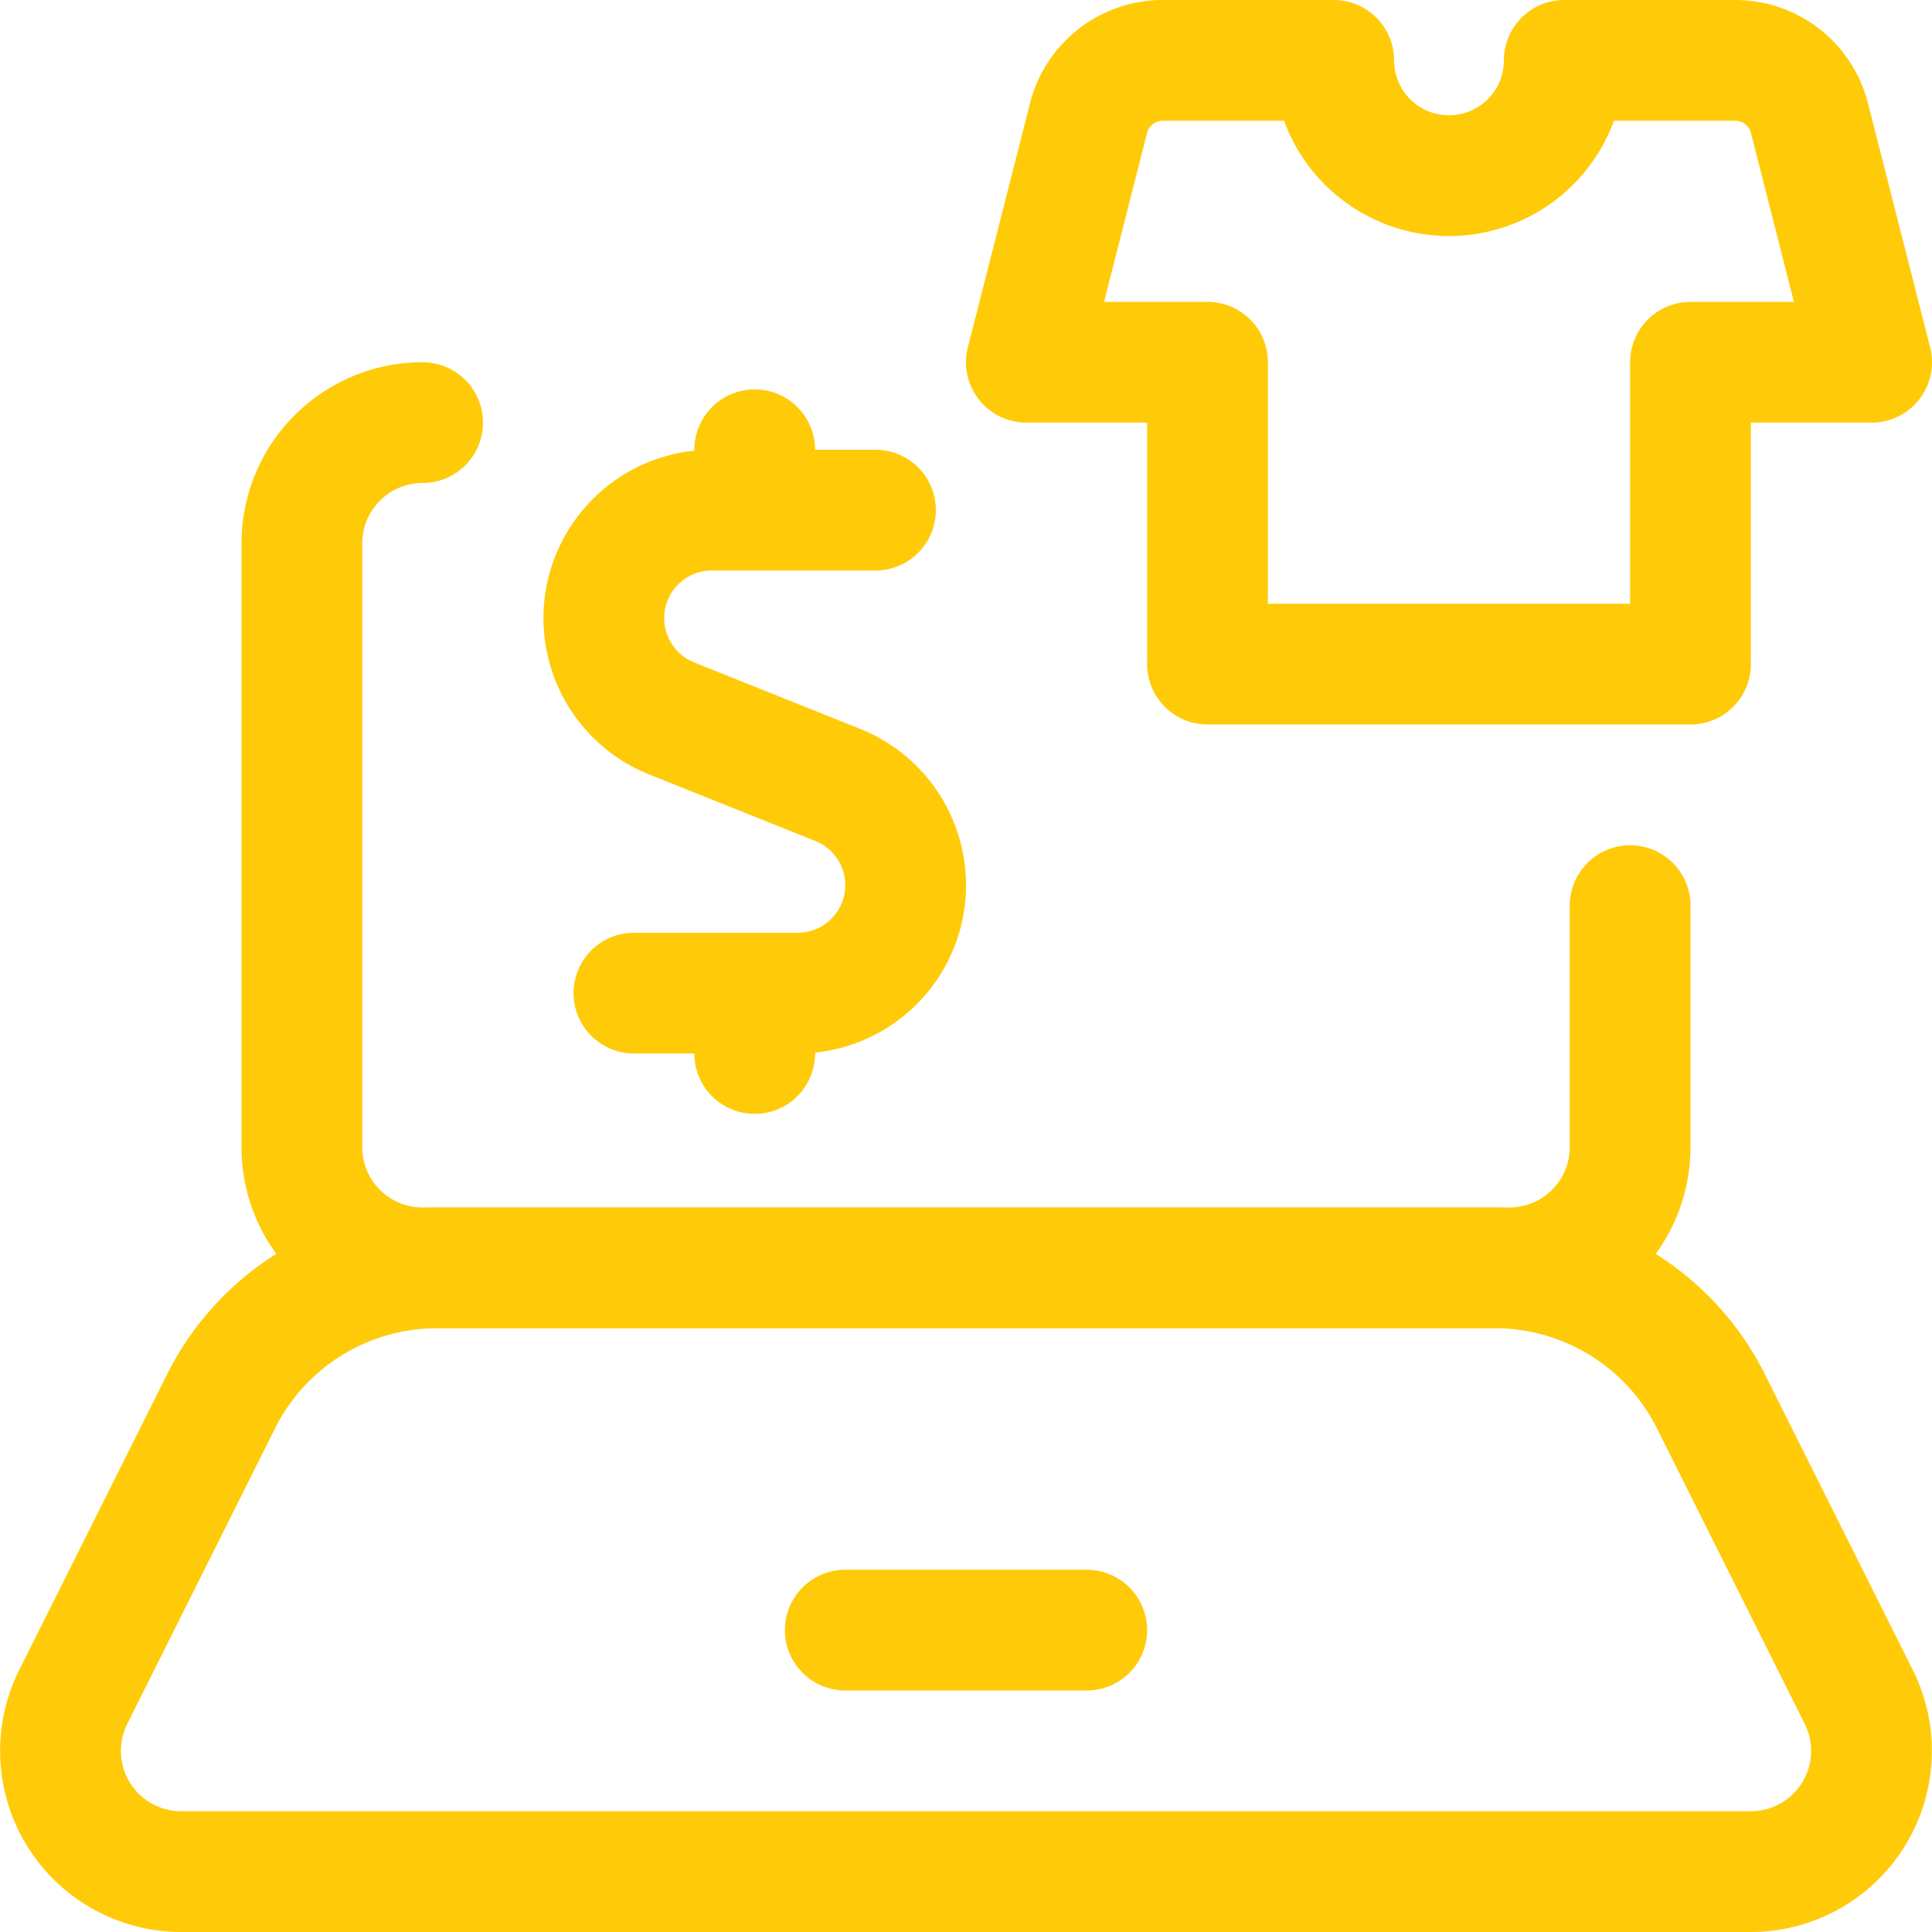
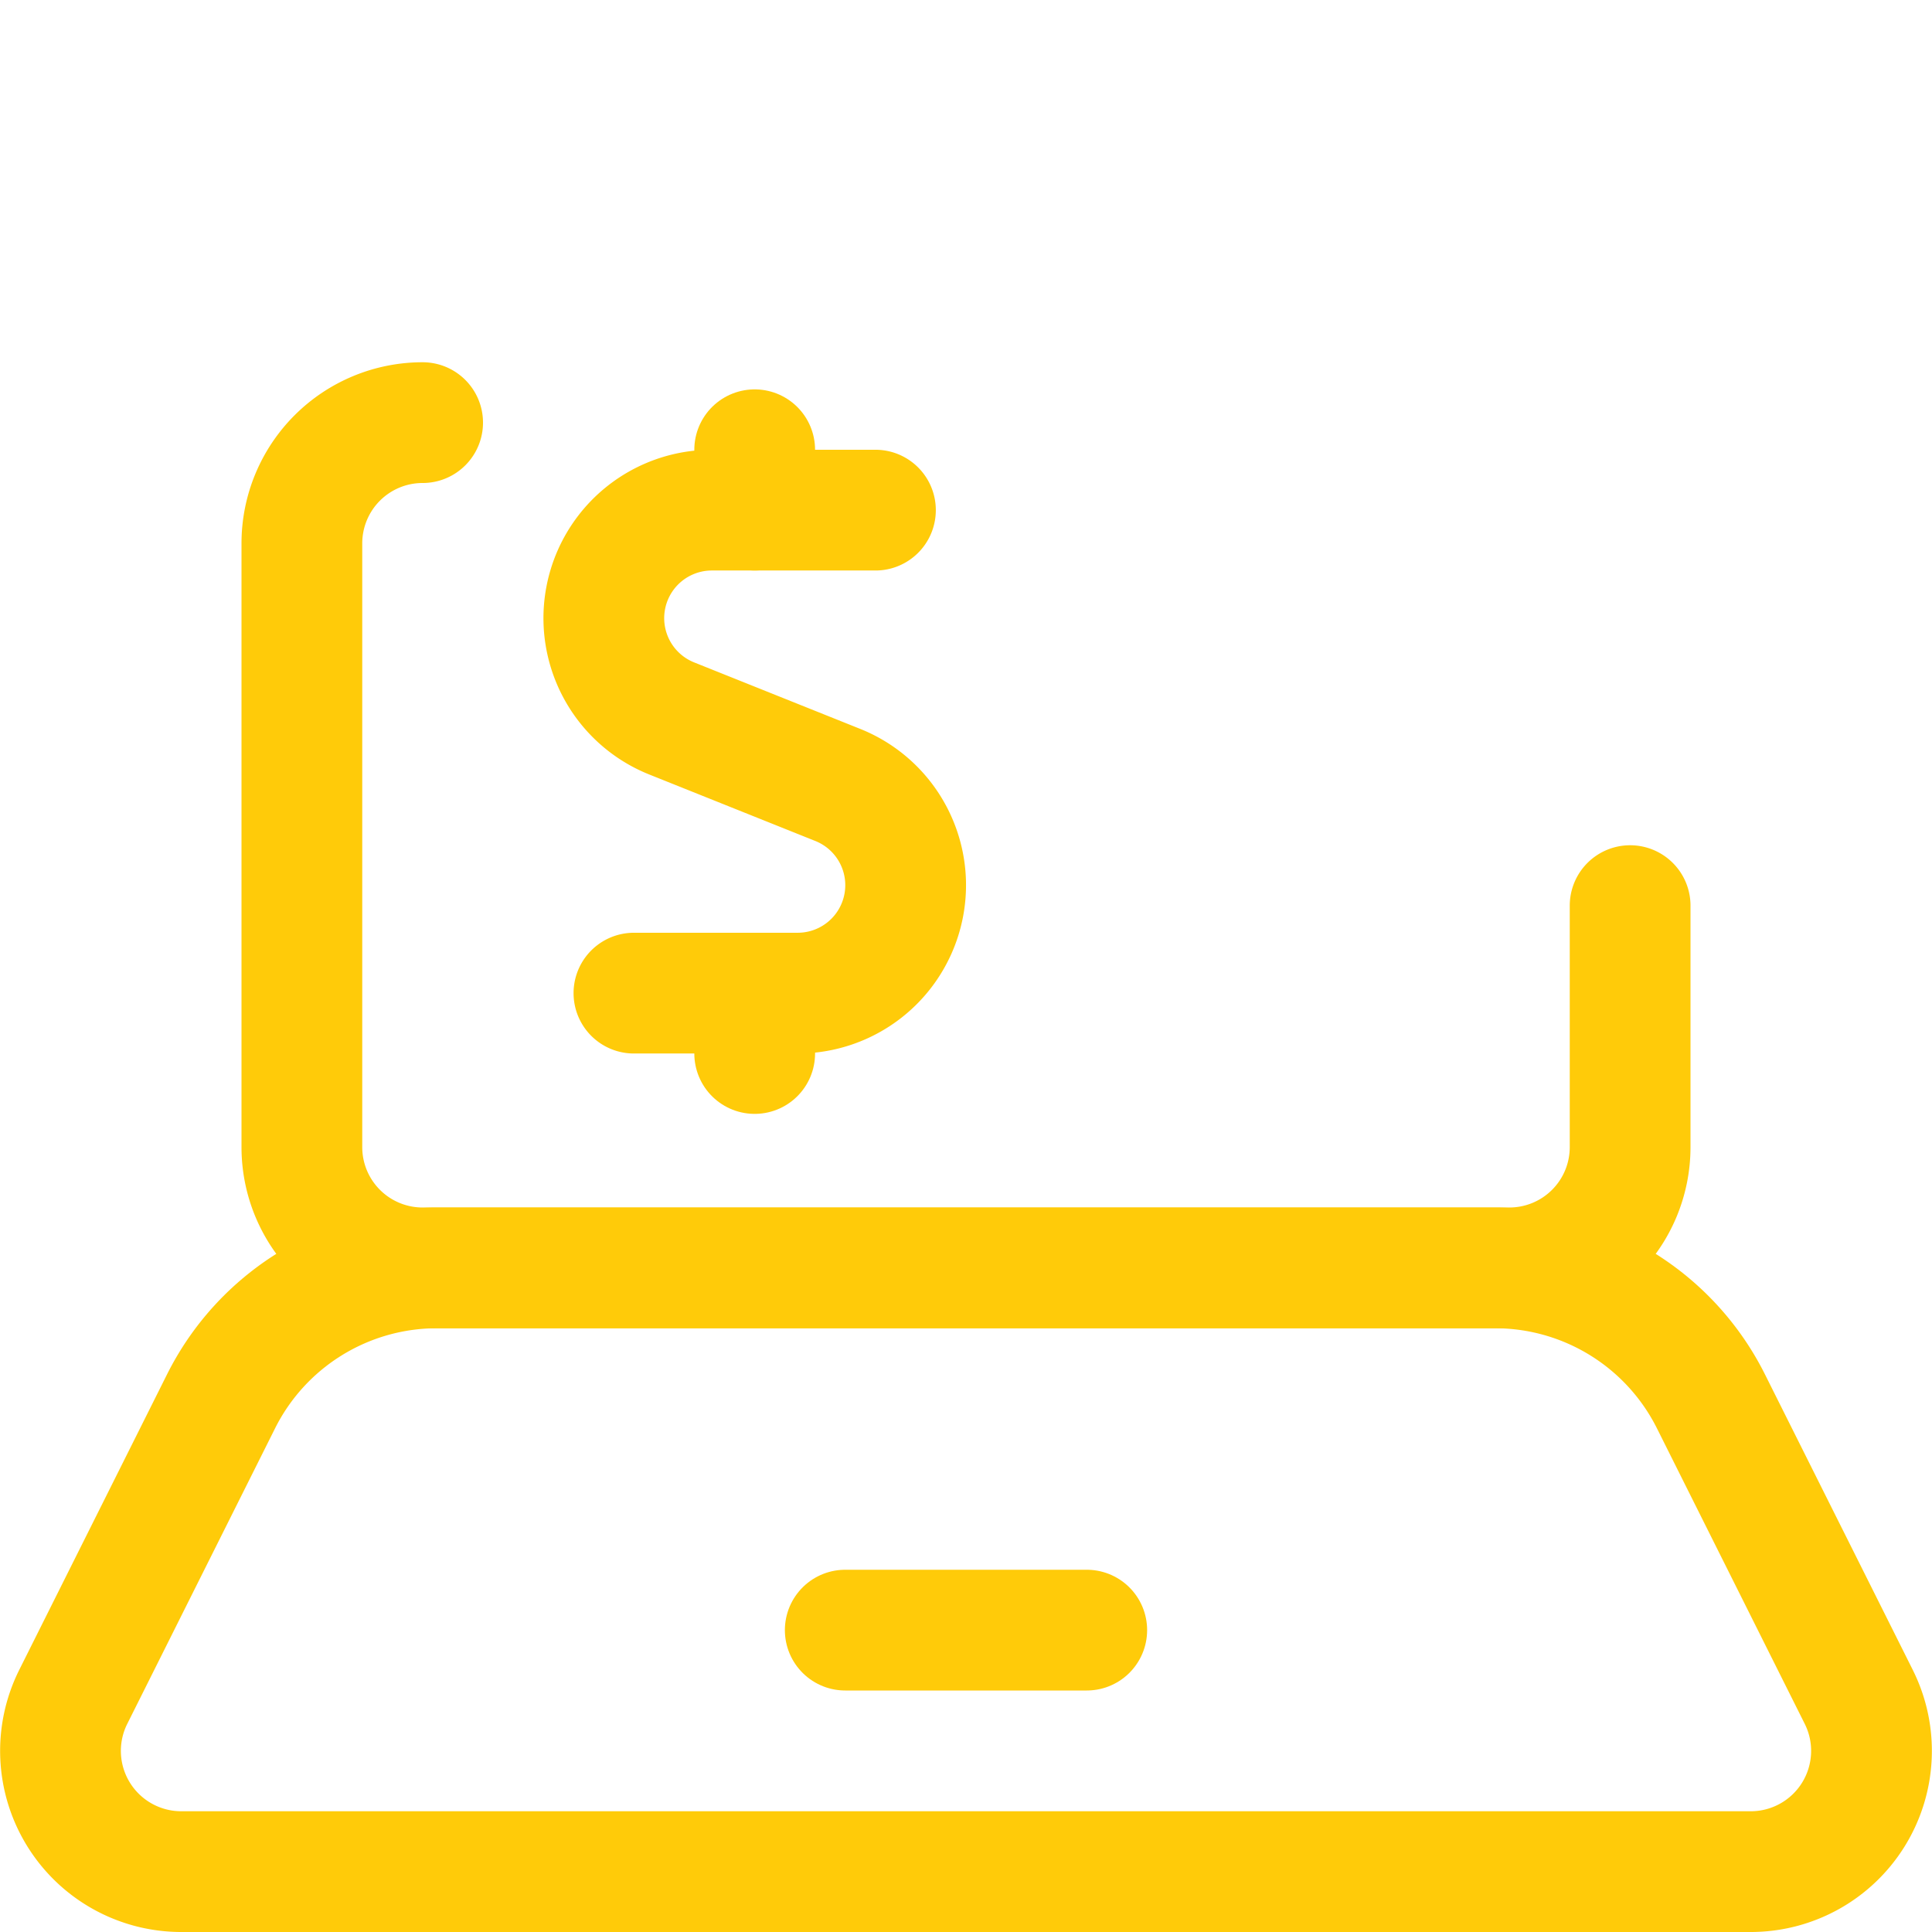
<svg xmlns="http://www.w3.org/2000/svg" viewBox="0 0 24 24" stroke-width="1.5">
  <path d="M20.25,11.25v3a1.5,1.5,0,0,1-1.5,1.5H5.25a1.5,1.5,0,0,1-1.5-1.5V6.75a1.5,1.5,0,0,1,1.5-1.5" fill="none" stroke="#ffcb09" stroke-linecap="round" stroke-linejoin="round" />
  <path d="M21.748,23.25H2.252A1.5,1.5,0,0,1,.91,21.079l1.836-3.671A3,3,0,0,1,5.429,15.75H18.571a3,3,0,0,1,2.683,1.658l1.836,3.671A1.5,1.5,0,0,1,21.748,23.25Z" fill="none" stroke="#ffcb09" stroke-linecap="round" stroke-linejoin="round" />
  <path d="M10.5 20.25L13.5 20.25" fill="none" stroke="#ffcb09" stroke-linecap="round" stroke-linejoin="round" />
  <path d="M10.875,6.337H8.842a1.342,1.342,0,0,0-.5,2.587l2.063.826a1.341,1.341,0,0,1-.5,2.587H7.875" fill="none" stroke="#ffcb09" stroke-linecap="round" stroke-linejoin="round" />
  <path d="M9.375 6.337L9.375 5.587" fill="none" stroke="#ffcb09" stroke-linecap="round" stroke-linejoin="round" />
  <path d="M9.375 13.087L9.375 12.337" fill="none" stroke="#ffcb09" stroke-linecap="round" stroke-linejoin="round" />
-   <path d="M23.25,4.5l-.774-3.04A.952.952,0,0,0,21.55.75H19.432a1.432,1.432,0,0,1-2.864,0H14.45a.952.952,0,0,0-.926.71L12.75,4.5H15V8.25h6V4.5Z" fill="none" stroke="#ffcb09" stroke-linecap="round" stroke-linejoin="round" />
</svg>